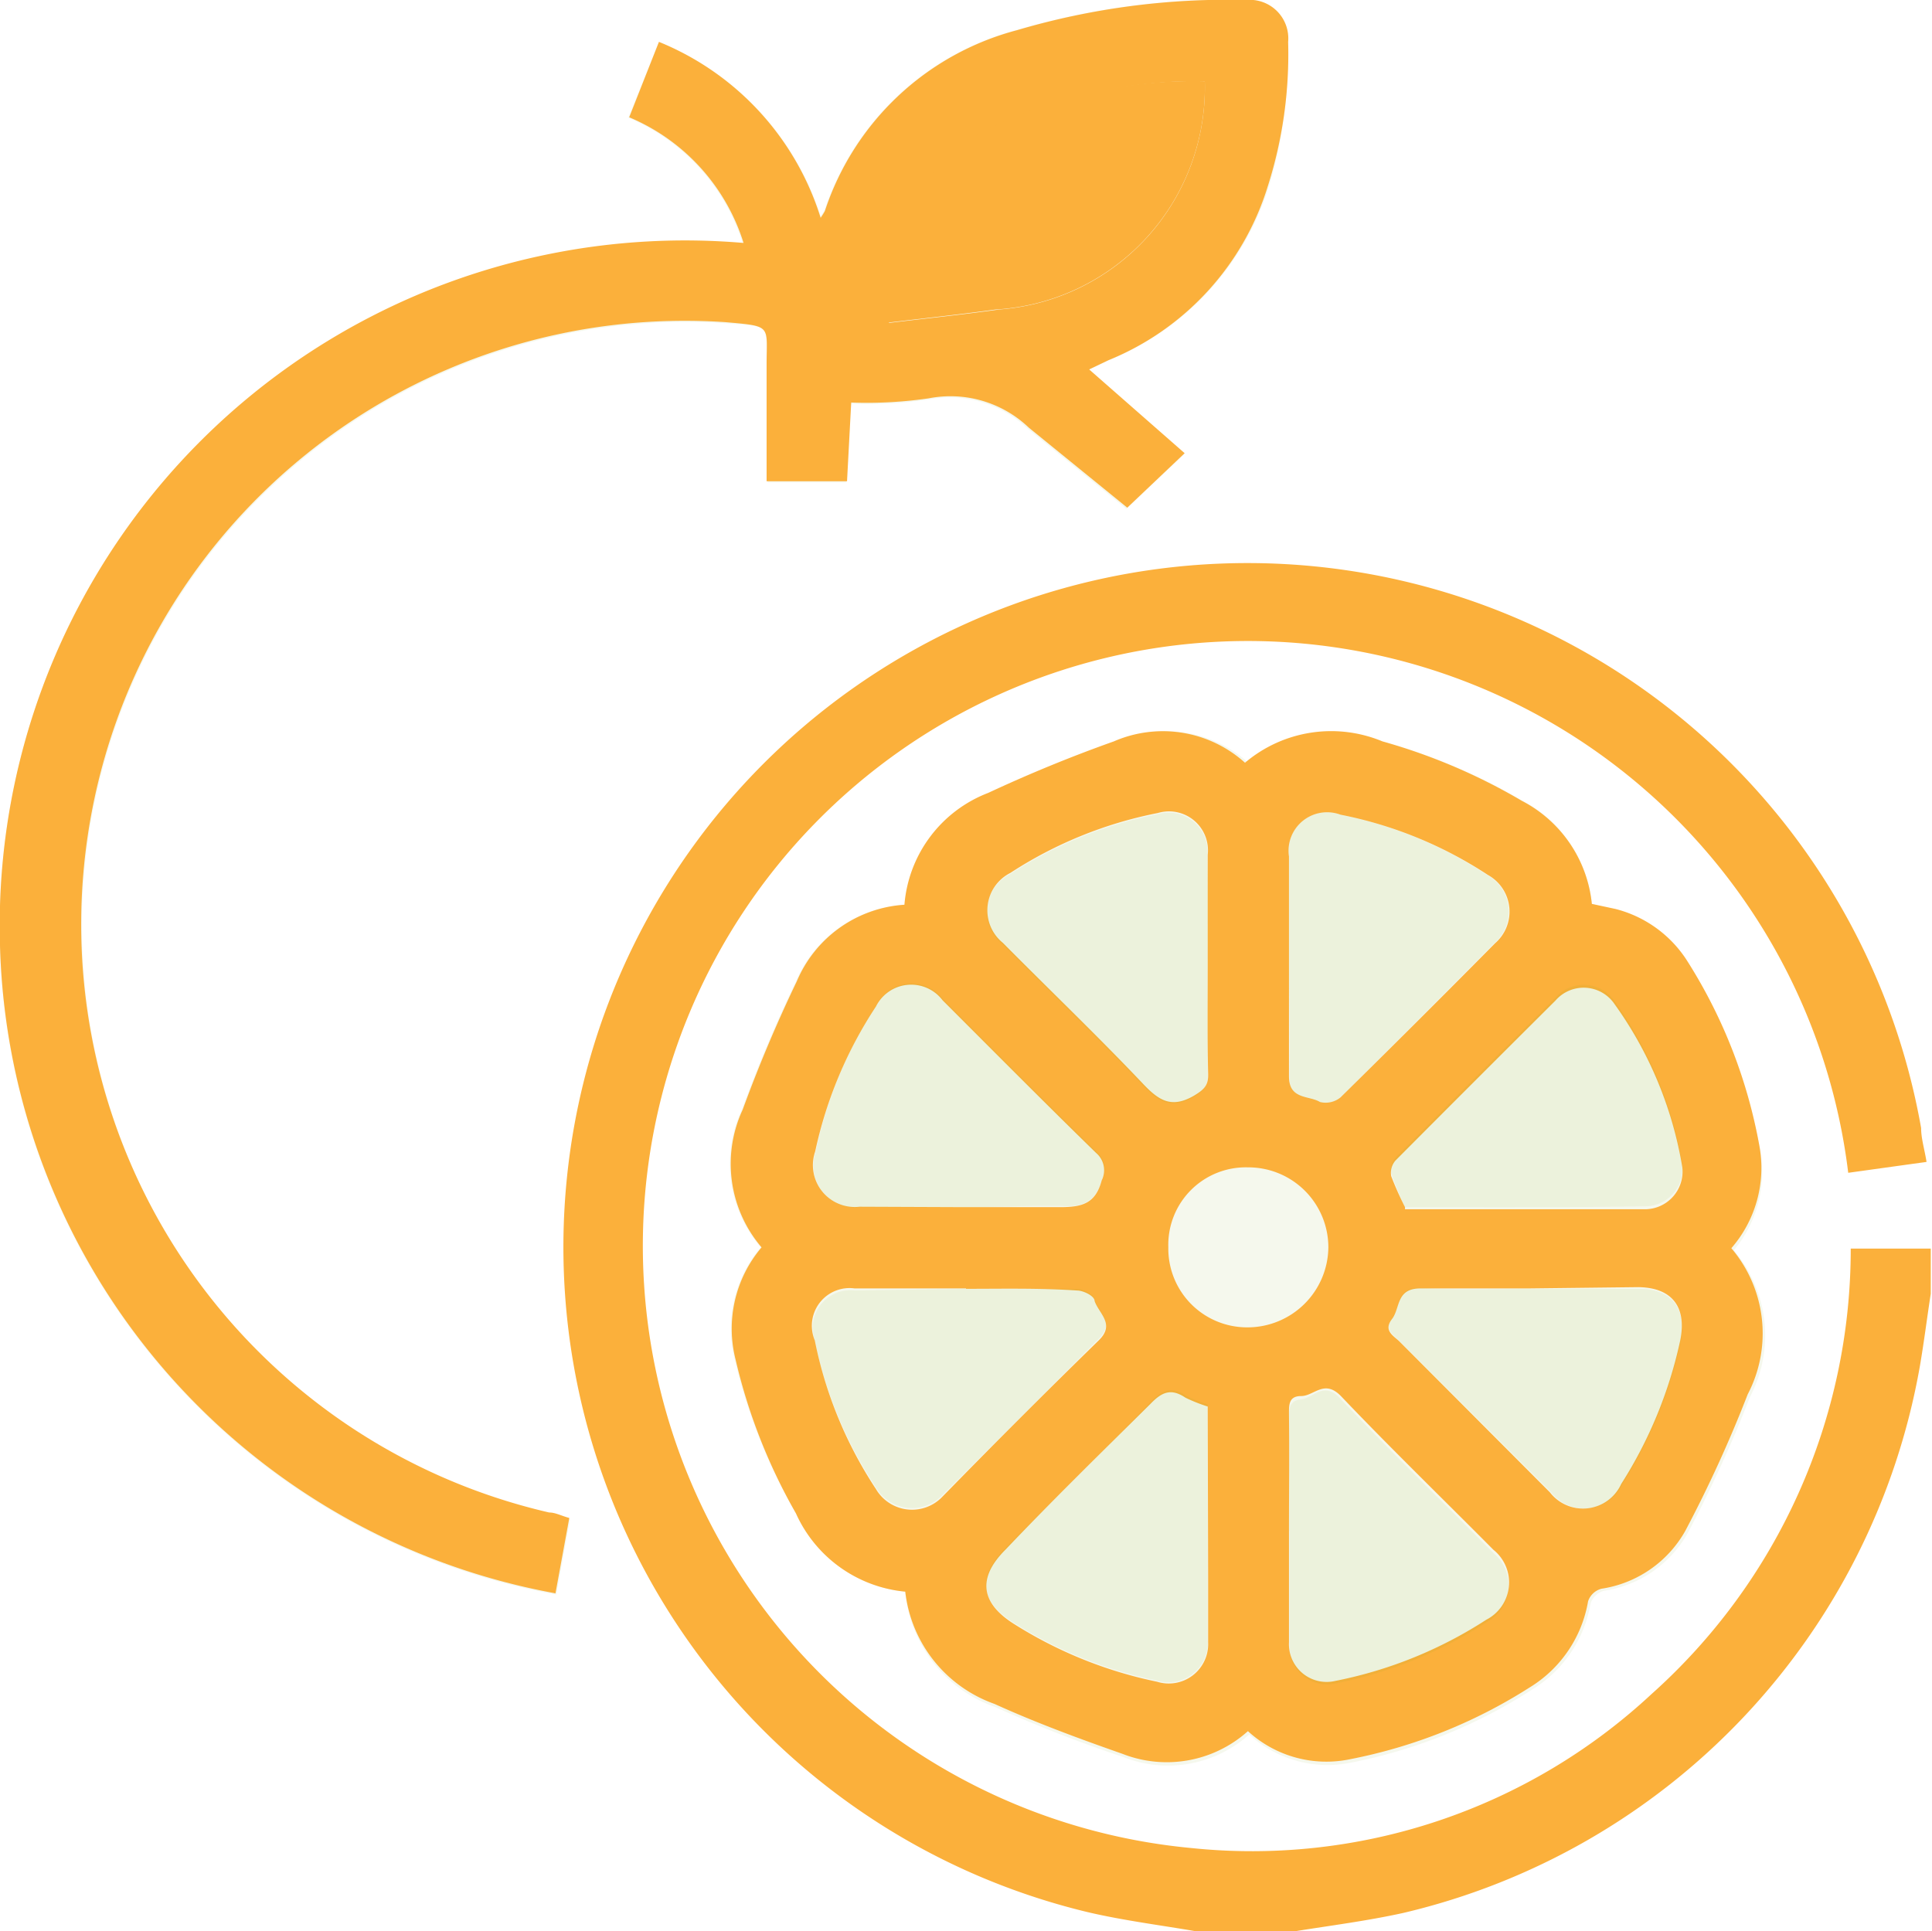
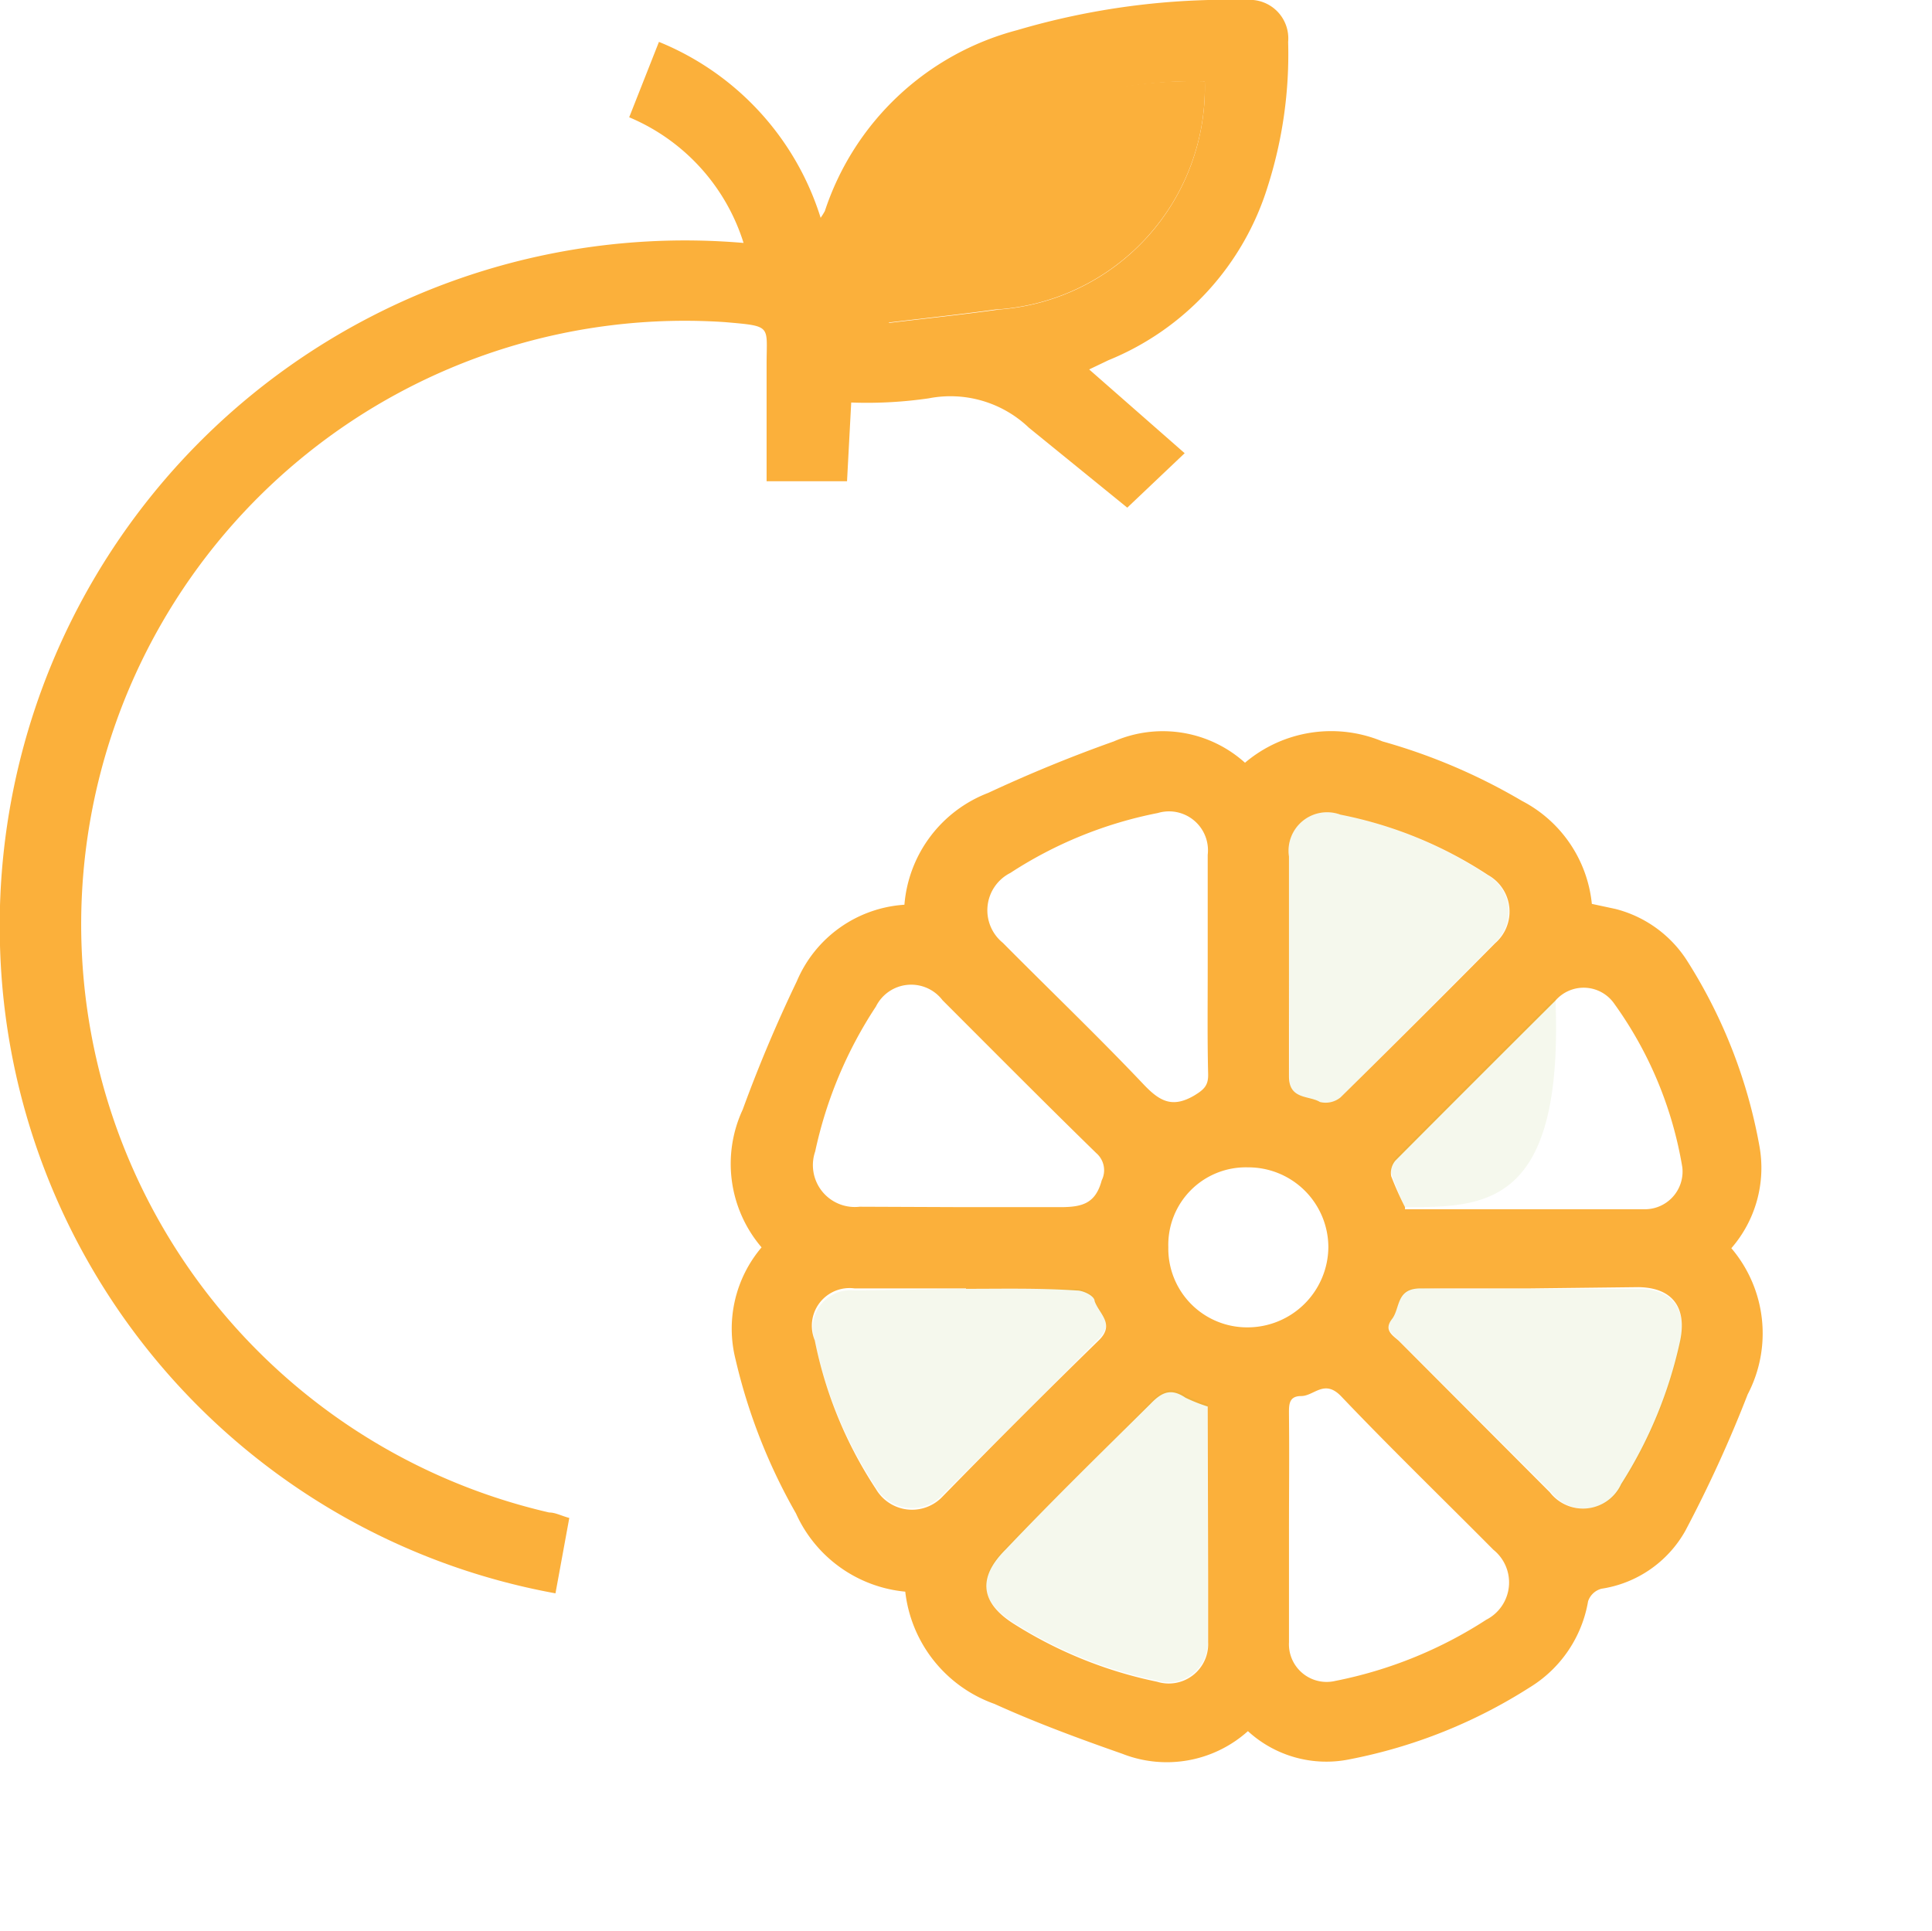
<svg xmlns="http://www.w3.org/2000/svg" viewBox="0 0 46.12 46.11">
  <defs>
    <style>.cls-1{fill:#80ad22;opacity:0.08;}.cls-2{fill:#fbb03b;}</style>
  </defs>
  <title>Asset 3</title>
  <g id="Layer_2" data-name="Layer 2">
    <g id="Layer_1-2" data-name="Layer 1">
-       <path class="cls-1" d="M21.61,38a3.23,3.23,0,0,0,2.16,2.76c1,.45,2,.84,3.05,1.19a2.9,2.9,0,0,0,3-.54,2.77,2.77,0,0,0,2.44.67,12.34,12.34,0,0,0,4.31-1.74,3,3,0,0,0,1.4-2.06.46.46,0,0,1,.32-.3,2.77,2.77,0,0,0,2-1.38,30.83,30.83,0,0,0,1.49-3.26,3.14,3.14,0,0,0-.39-3.49A2.92,2.92,0,0,0,42,27.36a12.28,12.28,0,0,0-1.83-4.46,2.87,2.87,0,0,0-1.69-1.2L38,21.58a3.12,3.12,0,0,0-1.65-2.46A14,14,0,0,0,33,17.7a3.18,3.18,0,0,0-3.2.51,2.93,2.93,0,0,0-3.13-.51q-1.54.54-3,1.23a3.13,3.13,0,0,0-2,2.67A3,3,0,0,0,19,23.43q-.72,1.5-1.29,3.06a3.07,3.07,0,0,0,.45,3.29,3,3,0,0,0-.62,2.68A13.61,13.61,0,0,0,19,36.13,3.19,3.19,0,0,0,21.61,38ZM26,8.82l.49-.23a6.57,6.57,0,0,0,3.8-4.14A10.39,10.39,0,0,0,30.73,1a.92.92,0,0,0-1-1,17.74,17.74,0,0,0-5.47.72A6.6,6.6,0,0,0,19.69,5a1.84,1.84,0,0,1-.1.16A6.68,6.68,0,0,0,15.73,1L15,2.81a4.81,4.81,0,0,1,2.73,3A16.36,16.36,0,0,0,0,22.57a16.16,16.16,0,0,0,13.28,15.5l.33-1.8c-.19-.05-.33-.1-.48-.13A14.41,14.41,0,0,1,17.33,7.72c1.11.08.93,0,1,1s0,1.85,0,2.8h1.87l.1-1.88a10.23,10.23,0,0,0,1.85-.1,2.71,2.71,0,0,1,2.39.7l2.35,1.91,1.37-1.3Z" />
-       <path class="cls-2" d="M28.56,46.11c-.87-.15-1.75-.26-2.6-.46a16.33,16.33,0,1,1,19.9-18.72c0,.25.08.5.13.81L44.12,28A14.44,14.44,0,1,0,28.43,44.12a14,14,0,0,0,11-3.68,14.24,14.24,0,0,0,4.75-10.63h1.91v1.08c-.09.58-.16,1.15-.26,1.73A16.31,16.31,0,0,1,33.5,45.67c-.86.19-1.73.3-2.6.44Z" />
      <path class="cls-2" d="M21.61,38A3.19,3.19,0,0,1,19,36.13a13.61,13.61,0,0,1-1.44-3.67,3,3,0,0,1,.62-2.68,3.07,3.07,0,0,1-.45-3.29q.57-1.56,1.29-3.06a3,3,0,0,1,2.57-1.83,3.13,3.13,0,0,1,2-2.67q1.48-.69,3-1.23a2.93,2.93,0,0,1,3.13.51A3.18,3.18,0,0,1,33,17.7a14,14,0,0,1,3.33,1.42A3.12,3.12,0,0,1,38,21.58l.56.12a2.87,2.87,0,0,1,1.69,1.2A12.28,12.28,0,0,1,42,27.36a2.92,2.92,0,0,1-.67,2.44,3.14,3.14,0,0,1,.39,3.49,30.83,30.83,0,0,1-1.49,3.26,2.77,2.77,0,0,1-2,1.38.46.46,0,0,0-.32.3,3,3,0,0,1-1.4,2.06A12.34,12.34,0,0,1,32.23,42a2.77,2.77,0,0,1-2.44-.67,2.9,2.9,0,0,1-3,.54c-1-.35-2.06-.74-3.05-1.19A3.23,3.23,0,0,1,21.61,38Zm7.22-4.42a3.9,3.9,0,0,1-.53-.21c-.34-.23-.56-.14-.83.14C26.32,34.65,25.14,35.8,24,37c-.67.67-.6,1.27.22,1.78a10.26,10.26,0,0,0,3.4,1.37.94.94,0,0,0,1.22-.94c0-.49,0-1,0-1.48Zm4.71-4.71c1.9,0,3.8,0,5.7,0a.9.9,0,0,0,.92-1,9.27,9.27,0,0,0-1.62-3.9.89.89,0,0,0-1.41-.08q-1.92,1.91-3.82,3.82a.45.45,0,0,0-.1.37A7.67,7.67,0,0,0,33.54,28.82ZM28.83,23.1c0-.9,0-1.8,0-2.69a.93.93,0,0,0-1.19-1,9.94,9.94,0,0,0-3.52,1.43,1,1,0,0,0-.18,1.67c1.12,1.13,2.27,2.23,3.36,3.38.38.4.68.57,1.2.27.25-.15.35-.25.34-.53C28.82,24.81,28.83,24,28.83,23.1Zm-5.78,5.72c.75,0,1.51,0,2.25,0,.53,0,.85-.08,1-.64a.54.54,0,0,0-.13-.65c-1.24-1.21-2.45-2.43-3.67-3.65a.94.94,0,0,0-1.59.15,10.15,10.15,0,0,0-1.45,3.46,1,1,0,0,0,1.06,1.32ZM30.77,23c0,.9,0,1.8,0,2.7,0,.56.48.45.74.61A.56.56,0,0,0,32,26.2q1.86-1.83,3.69-3.68a1,1,0,0,0-.17-1.63A9.87,9.87,0,0,0,32,19.45a.92.92,0,0,0-1.23,1Zm-7.71,7.76H20.4A.9.9,0,0,0,19.45,32a10,10,0,0,0,1.46,3.55,1,1,0,0,0,1.59.18C23.75,34.45,25,33.2,26.23,32c.4-.39,0-.64-.1-.94,0-.12-.27-.25-.42-.25C24.82,30.75,23.94,30.77,23.06,30.77Zm13.45,0c-.87,0-1.74,0-2.6,0-.59,0-.48.47-.68.73s0,.38.16.52L37,35.63a1,1,0,0,0,1.7-.2A10.47,10.47,0,0,0,40.11,32c.16-.79-.19-1.26-1-1.27Zm-5.74,5.75h0c0,.9,0,1.8,0,2.7a.9.9,0,0,0,1.11.92,10.28,10.28,0,0,0,3.6-1.46A1,1,0,0,0,35.65,37c-1.21-1.22-2.45-2.42-3.64-3.67-.4-.41-.64,0-.95,0s-.29.23-.29.46C30.78,34.75,30.77,35.64,30.77,36.52Zm-2.88-6.74a1.88,1.88,0,0,0,1.89,1.92,1.93,1.93,0,0,0,1.93-1.91,1.91,1.91,0,0,0-1.92-1.91A1.85,1.85,0,0,0,27.89,29.78Z" />
      <path class="cls-2" d="M26,8.82l2.28,2-1.37,1.3-2.35-1.91a2.71,2.71,0,0,0-2.39-.7,10.23,10.23,0,0,1-1.85.1l-.1,1.88H18.3c0-.95,0-1.87,0-2.8s.14-.9-1-1a14.41,14.41,0,0,0-4.19,28.42c.15,0,.29.08.48.13l-.33,1.8A16.16,16.16,0,0,1,0,22.57,16.36,16.36,0,0,1,17.75,5.8a4.81,4.81,0,0,0-2.73-3L15.73,1A6.68,6.68,0,0,1,19.59,5.2a1.84,1.84,0,0,0,.1-.16A6.6,6.6,0,0,1,24.28.72,17.74,17.74,0,0,1,29.75,0a.92.92,0,0,1,1,1,10.39,10.39,0,0,1-.49,3.46,6.57,6.57,0,0,1-3.8,4.14Zm2.81-6.88a11,11,0,0,0-5.34,1.25c-1.67,1-2.16,2.61-2.25,4.52.91-.11,1.77-.2,2.63-.32A5.31,5.31,0,0,0,28.76,1.94Z" />
      <path class="cls-1" d="M28.83,33.53V37.7c0,.49,0,1,0,1.48a.94.94,0,0,1-1.22.94,10.26,10.26,0,0,1-3.4-1.37c-.82-.51-.89-1.11-.22-1.78,1.16-1.17,2.34-2.32,3.49-3.51.27-.28.49-.37.83-.14A3.9,3.9,0,0,0,28.83,33.53Z" />
-       <path class="cls-1" d="M33.54,28.82a7.67,7.67,0,0,1-.33-.81.45.45,0,0,1,.1-.37q1.9-1.92,3.82-3.82a.89.89,0,0,1,1.41.08,9.27,9.27,0,0,1,1.62,3.9.9.9,0,0,1-.92,1C37.34,28.83,35.44,28.82,33.54,28.82Z" />
-       <path class="cls-1" d="M28.83,23.1c0,.86,0,1.71,0,2.56,0,.28-.09.38-.34.53-.52.3-.82.13-1.2-.27-1.09-1.15-2.24-2.25-3.36-3.38a1,1,0,0,1,.18-1.67,9.94,9.94,0,0,1,3.52-1.43.93.93,0,0,1,1.19,1C28.84,21.3,28.83,22.2,28.83,23.1Z" />
-       <path class="cls-1" d="M23.05,28.82H20.53a1,1,0,0,1-1.06-1.32A10.15,10.15,0,0,1,20.92,24a.94.94,0,0,1,1.59-.15c1.22,1.22,2.43,2.44,3.67,3.65a.54.54,0,0,1,.13.65c-.16.56-.48.68-1,.64C24.56,28.78,23.8,28.82,23.05,28.82Z" />
+       <path class="cls-1" d="M33.54,28.82a7.67,7.67,0,0,1-.33-.81.45.45,0,0,1,.1-.37q1.9-1.92,3.82-3.82C37.34,28.83,35.44,28.82,33.54,28.82Z" />
      <path class="cls-1" d="M30.77,23V20.45a.92.92,0,0,1,1.23-1,9.87,9.87,0,0,1,3.5,1.44,1,1,0,0,1,.17,1.63Q33.84,24.37,32,26.2a.56.56,0,0,1-.48.12c-.26-.16-.76-.05-.74-.61C30.8,24.81,30.77,23.91,30.77,23Z" />
      <path class="cls-1" d="M23.06,30.77c.88,0,1.76,0,2.65,0,.15,0,.39.13.42.25.07.3.5.55.1.94C25,33.2,23.75,34.45,22.5,35.69a1,1,0,0,1-1.59-.18A10,10,0,0,1,19.45,32a.9.9,0,0,1,.95-1.19Z" />
      <path class="cls-1" d="M36.51,30.77h2.61c.8,0,1.15.48,1,1.27a10.47,10.47,0,0,1-1.39,3.39,1,1,0,0,1-1.7.2L33.39,32c-.14-.14-.35-.27-.16-.52s.09-.76.68-.73C34.77,30.8,35.64,30.77,36.51,30.77Z" />
-       <path class="cls-1" d="M30.77,36.52c0-.88,0-1.77,0-2.65,0-.23,0-.43.29-.46s.55-.46.95,0c1.19,1.25,2.43,2.45,3.64,3.67a1,1,0,0,1-.16,1.65,10.28,10.28,0,0,1-3.6,1.46.9.9,0,0,1-1.11-.92c0-.9,0-1.8,0-2.7Z" />
      <path class="cls-2" d="M28.76,1.94a5.31,5.31,0,0,1-5,5.45c-.86.12-1.72.21-2.63.32.09-1.91.58-3.52,2.25-4.52A11,11,0,0,1,28.76,1.94Z" />
    </g>
  </g>
</svg>